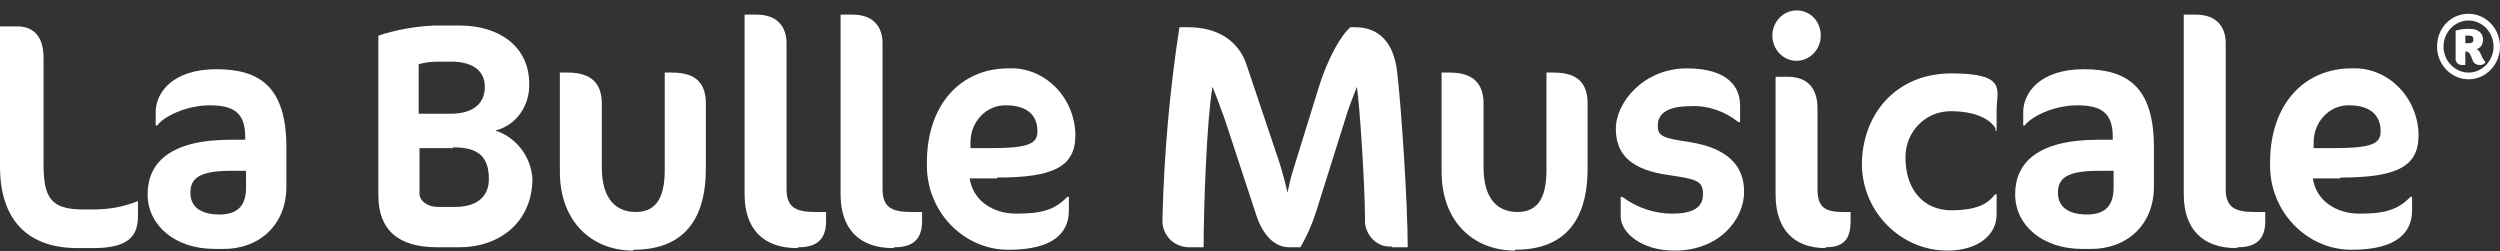
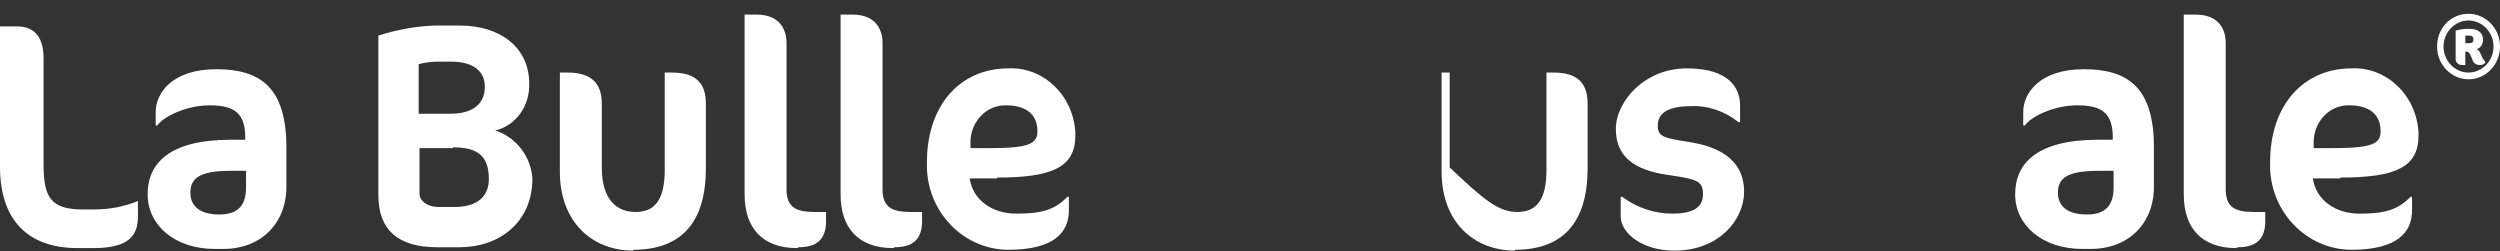
<svg xmlns="http://www.w3.org/2000/svg" width="229" height="23" viewBox="0 0 229 23" fill="none">
  <rect x="0" y="0" width="229" height="23" fill="#333333" stroke="none" />
  <path d="M8.572 22.724H7.094C2.512 22.724 0 20.109 0 15.263V2.417H1.552C3.104 2.417 3.99 3.34 3.99 5.34V15.032C3.99 18.109 4.655 19.186 7.611 19.186H8.572C9.976 19.186 11.306 18.955 12.636 18.416V19.801C12.636 21.57 11.823 22.724 8.572 22.724Z" fill="white" />
  <path d="M20.395 22.801H19.656C16.035 22.801 13.523 20.648 13.523 17.801C13.523 14.955 15.518 12.801 21.134 12.801H22.464V12.571C22.464 10.34 21.43 9.648 19.213 9.648C16.996 9.648 14.927 10.725 14.409 11.494H14.262V10.263C14.262 8.494 15.813 6.34 19.804 6.34C23.794 6.34 26.233 7.955 26.233 13.494V17.109C26.233 20.494 23.868 22.801 20.469 22.801M22.464 15.648H21.134C18.252 15.648 17.439 16.34 17.439 17.648C17.439 18.955 18.4 19.648 20.099 19.648C21.799 19.648 22.538 18.801 22.538 17.186V15.648H22.464Z" fill="white" />
  <path d="M42.12 22.648H40.051C36.43 22.648 34.657 21.032 34.657 17.878V3.263C36.282 2.724 38.056 2.417 39.755 2.34H42.12C45.815 2.34 48.475 4.34 48.475 7.648C48.549 9.648 47.293 11.494 45.371 11.955C47.293 12.571 48.623 14.34 48.77 16.34C48.77 20.417 45.667 22.648 42.12 22.648ZM41.529 5.648H40.051C39.46 5.648 38.943 5.724 38.351 5.878V10.417H41.307C43.007 10.417 44.411 9.724 44.411 7.955C44.411 6.186 42.859 5.648 41.381 5.648M41.529 13.571H38.425V17.724C38.425 18.417 39.164 18.955 40.125 18.955H41.677C43.746 18.955 44.78 17.955 44.78 16.417C44.78 14.263 43.746 13.494 41.455 13.494" fill="white" />
  <path d="M58.007 22.955C54.239 22.955 51.283 20.34 51.283 15.724V6.647H52.022C54.165 6.647 55.126 7.647 55.126 9.494V15.34C55.126 18.263 56.456 19.417 58.229 19.417C60.002 19.417 60.889 18.263 60.889 15.57V6.647H61.554C63.771 6.647 64.658 7.647 64.658 9.494V15.417C64.658 20.34 62.441 22.878 58.007 22.878" fill="white" />
  <path d="M73.008 22.724C69.904 22.724 68.205 20.955 68.205 17.801V1.34H69.313C71.235 1.34 72.047 2.494 72.047 3.955V17.34C72.047 18.955 72.86 19.417 74.634 19.417H75.668V20.263C75.668 21.955 74.782 22.648 73.156 22.648" fill="white" />
  <path d="M81.802 22.724C78.698 22.724 76.998 20.955 76.998 17.801V1.34H78.107C80.028 1.34 80.841 2.494 80.841 3.955V17.34C80.841 18.955 81.654 19.417 83.427 19.417H84.462V20.263C84.462 21.955 83.575 22.648 81.949 22.648" fill="white" />
  <path d="M91.334 16.34H88.822C89.117 18.34 90.891 19.57 93.107 19.57C95.324 19.57 96.581 19.263 97.763 18.032H97.911V19.263C97.911 21.263 96.581 22.878 92.368 22.878C88.23 22.878 84.831 19.34 84.905 15.032C84.905 15.032 84.905 14.955 84.905 14.878C84.905 9.57 88.009 6.263 92.368 6.263C95.62 6.109 98.354 8.801 98.502 12.186C98.502 12.263 98.502 12.34 98.502 12.416C98.502 15.34 96.359 16.263 91.334 16.263M92.073 9.647C90.299 9.647 88.895 11.186 88.895 13.032V13.57H90.595C94.216 13.57 95.029 13.186 95.029 12.032C95.029 10.416 93.92 9.647 92.147 9.647" fill="white" />
-   <path d="M127.542 22.571C126.286 22.724 125.178 21.724 125.03 20.417C125.03 20.263 125.03 20.109 125.03 19.878C125.03 17.34 124.587 9.955 124.291 7.955C124.069 8.571 123.7 9.417 123.404 10.34L120.67 19.032C120.301 20.263 119.783 21.494 119.118 22.648H118.084C116.828 22.648 115.645 21.648 114.98 19.417L112.172 10.878C111.803 9.878 111.359 8.648 111.064 7.955C110.547 10.878 110.251 18.955 110.251 22.648H108.921C107.665 22.648 106.556 21.724 106.482 20.34C106.482 20.186 106.482 20.109 106.482 19.955C106.63 14.109 107.147 8.263 108.034 2.494H108.847C111.507 2.494 113.429 3.724 114.167 5.878L116.828 13.801C117.271 15.032 117.641 16.34 117.936 17.648C118.084 16.955 118.232 16.263 118.453 15.571L120.67 8.417C121.631 5.186 122.887 3.186 123.7 2.494H124.143C126.286 2.494 127.69 3.878 127.986 6.647C128.355 9.801 128.946 18.571 128.946 22.648H127.469L127.542 22.571Z" fill="white" />
-   <path d="M138.774 22.955C135.006 22.955 132.05 20.34 132.05 15.724V6.647H132.789C134.932 6.647 135.893 7.647 135.893 9.494V15.34C135.893 18.263 137.223 19.417 138.996 19.417C140.77 19.417 141.656 18.263 141.656 15.57V6.647H142.321C144.538 6.647 145.425 7.647 145.425 9.494V15.417C145.425 20.34 143.208 22.878 138.774 22.878" fill="white" />
+   <path d="M138.774 22.955C135.006 22.955 132.05 20.34 132.05 15.724V6.647H132.789V15.34C135.893 18.263 137.223 19.417 138.996 19.417C140.77 19.417 141.656 18.263 141.656 15.57V6.647H142.321C144.538 6.647 145.425 7.647 145.425 9.494V15.417C145.425 20.34 143.208 22.878 138.774 22.878" fill="white" />
  <path d="M153.332 22.955C150.524 22.955 148.455 21.416 148.455 19.801V18.032H148.602C149.932 19.032 151.558 19.57 153.184 19.57C155.031 19.57 155.992 19.032 155.992 17.801C155.992 16.57 155.475 16.416 152.814 16.032C149.563 15.57 148.011 14.263 148.011 11.801C148.011 9.34 150.598 6.263 154.514 6.263C158.43 6.263 159.391 8.109 159.391 9.647V11.186H159.243C157.987 10.186 156.435 9.647 154.883 9.724C152.593 9.724 151.854 10.493 151.854 11.493C151.854 12.493 152.297 12.647 154.883 13.032C158.061 13.57 159.76 15.032 159.76 17.57C159.76 20.109 157.47 22.955 153.406 22.955" fill="white" />
-   <path d="M164.564 5.57C163.308 5.57 162.347 4.494 162.347 3.263C162.347 2.032 163.308 0.955 164.564 0.955C165.82 0.955 166.781 1.955 166.781 3.263C166.781 4.57 165.746 5.57 164.564 5.57ZM167.224 22.724C164.268 22.724 162.643 20.955 162.643 17.801V7.032H163.751C165.451 7.032 166.485 7.955 166.485 9.955V17.34C166.485 18.955 167.15 19.417 168.776 19.417H169.515V20.263C169.515 21.955 168.85 22.647 167.224 22.647" fill="white" />
-   <path d="M182.816 11.801C182.299 10.878 180.895 10.186 178.678 10.186C176.387 10.186 174.54 12.032 174.54 14.416C174.54 17.34 176.165 19.263 178.752 19.263C181.338 19.263 182.225 18.493 182.742 17.801H182.89V19.647C182.89 21.57 181.116 22.955 178.382 22.955C174.17 22.955 170.623 19.493 170.549 15.109C170.549 10.57 173.579 6.724 178.752 6.724C183.924 6.724 182.89 8.263 182.89 10.109V11.955H182.742L182.816 11.801Z" fill="white" />
  <path d="M191.462 22.801H190.723C187.102 22.801 184.589 20.648 184.589 17.801C184.589 14.955 186.585 12.801 192.201 12.801H193.531V12.571C193.531 10.34 192.496 9.648 190.279 9.648C188.062 9.648 185.993 10.725 185.476 11.494H185.328V10.263C185.328 8.494 186.88 6.34 190.87 6.34C194.861 6.34 197.299 7.955 197.299 13.494V17.109C197.299 20.494 194.935 22.801 191.535 22.801M193.531 15.648H192.201C189.319 15.648 188.506 16.34 188.506 17.648C188.506 18.955 189.466 19.648 191.166 19.648C192.866 19.648 193.605 18.801 193.605 17.186V15.648H193.531Z" fill="white" />
  <path d="M204.836 22.724C201.733 22.724 200.033 20.955 200.033 17.801V1.34H201.142C203.063 1.34 203.876 2.494 203.876 3.955V17.34C203.876 18.955 204.689 19.417 206.462 19.417H207.497V20.263C207.497 21.955 206.61 22.648 204.984 22.648" fill="white" />
  <path d="M214.369 16.34H211.856C212.152 18.34 213.925 19.57 216.142 19.57C218.359 19.57 219.615 19.263 220.798 18.032H220.945V19.263C220.945 21.263 219.615 22.878 215.403 22.878C211.265 22.878 207.866 19.34 207.94 15.032C207.94 15.032 207.94 14.955 207.94 14.878C207.94 9.57 211.043 6.263 215.403 6.263C218.655 6.109 221.389 8.801 221.537 12.186C221.537 12.263 221.537 12.34 221.537 12.416C221.537 15.34 219.394 16.263 214.369 16.263M215.108 9.647C213.334 9.647 211.93 11.186 211.93 13.032V13.57H213.63C217.251 13.57 218.064 13.186 218.064 12.032C218.064 10.416 216.955 9.647 215.182 9.647" fill="white" />
  <path d="M226.118 7.263C224.566 7.263 223.236 5.955 223.236 4.263C223.236 2.57 224.493 1.263 226.118 1.263C227.67 1.263 229 2.57 229 4.263C229 5.878 227.744 7.263 226.118 7.263ZM226.118 1.878C224.862 1.878 223.827 2.955 223.827 4.263C223.827 5.57 224.862 6.647 226.118 6.647C227.374 6.647 228.409 5.57 228.409 4.263C228.409 2.955 227.374 1.878 226.118 1.878ZM227.153 5.955C226.857 5.955 226.562 5.801 226.488 5.493C226.34 5.186 226.266 4.801 225.97 4.724C225.897 4.724 225.823 4.724 225.823 4.724V5.955H225.527C225.231 5.955 225.01 5.801 224.936 5.493V2.801C225.231 2.724 225.601 2.647 225.897 2.647H226.266C227.005 2.647 227.448 3.032 227.448 3.647C227.448 4.032 227.227 4.417 226.857 4.493C227.153 4.647 227.227 4.955 227.374 5.263C227.448 5.417 227.596 5.57 227.67 5.724C227.522 5.878 227.374 5.955 227.227 5.955M226.118 3.263H225.97C225.97 3.263 225.897 3.263 225.823 3.263V3.955C225.897 3.955 226.044 3.955 226.192 3.955C226.414 3.955 226.562 3.878 226.562 3.647C226.562 3.34 226.414 3.263 226.192 3.263" fill="white" />
</svg>